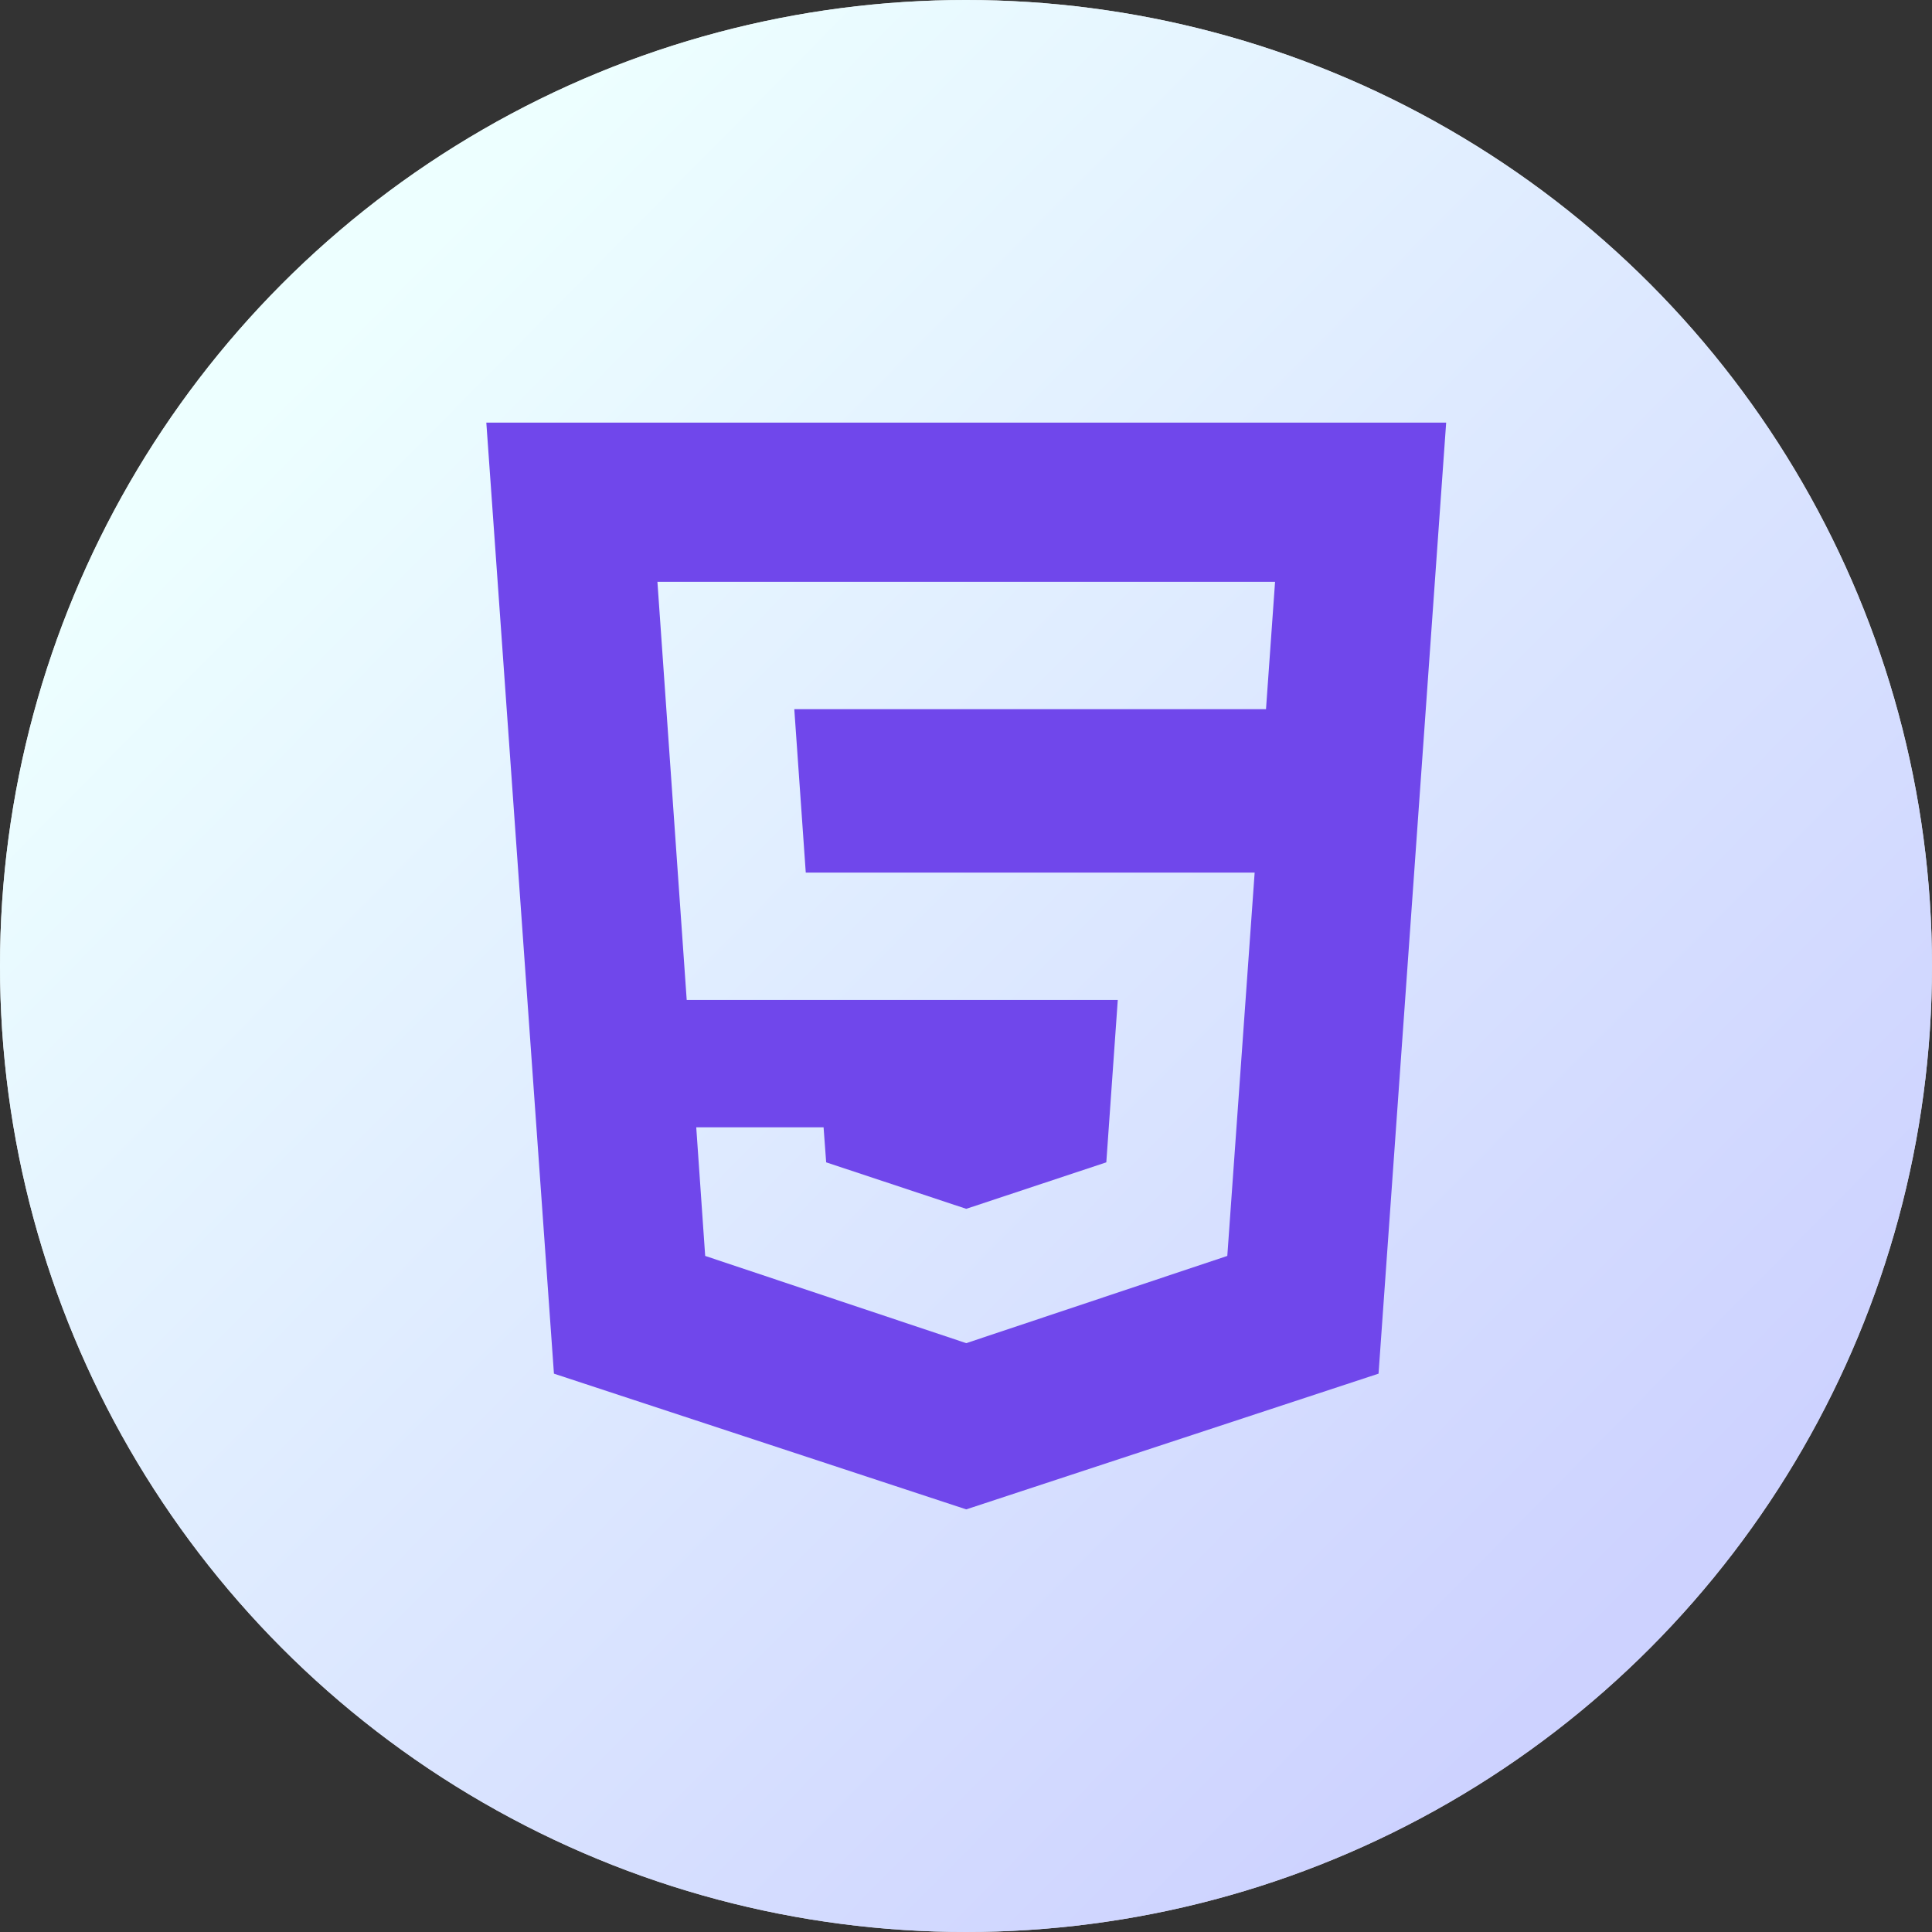
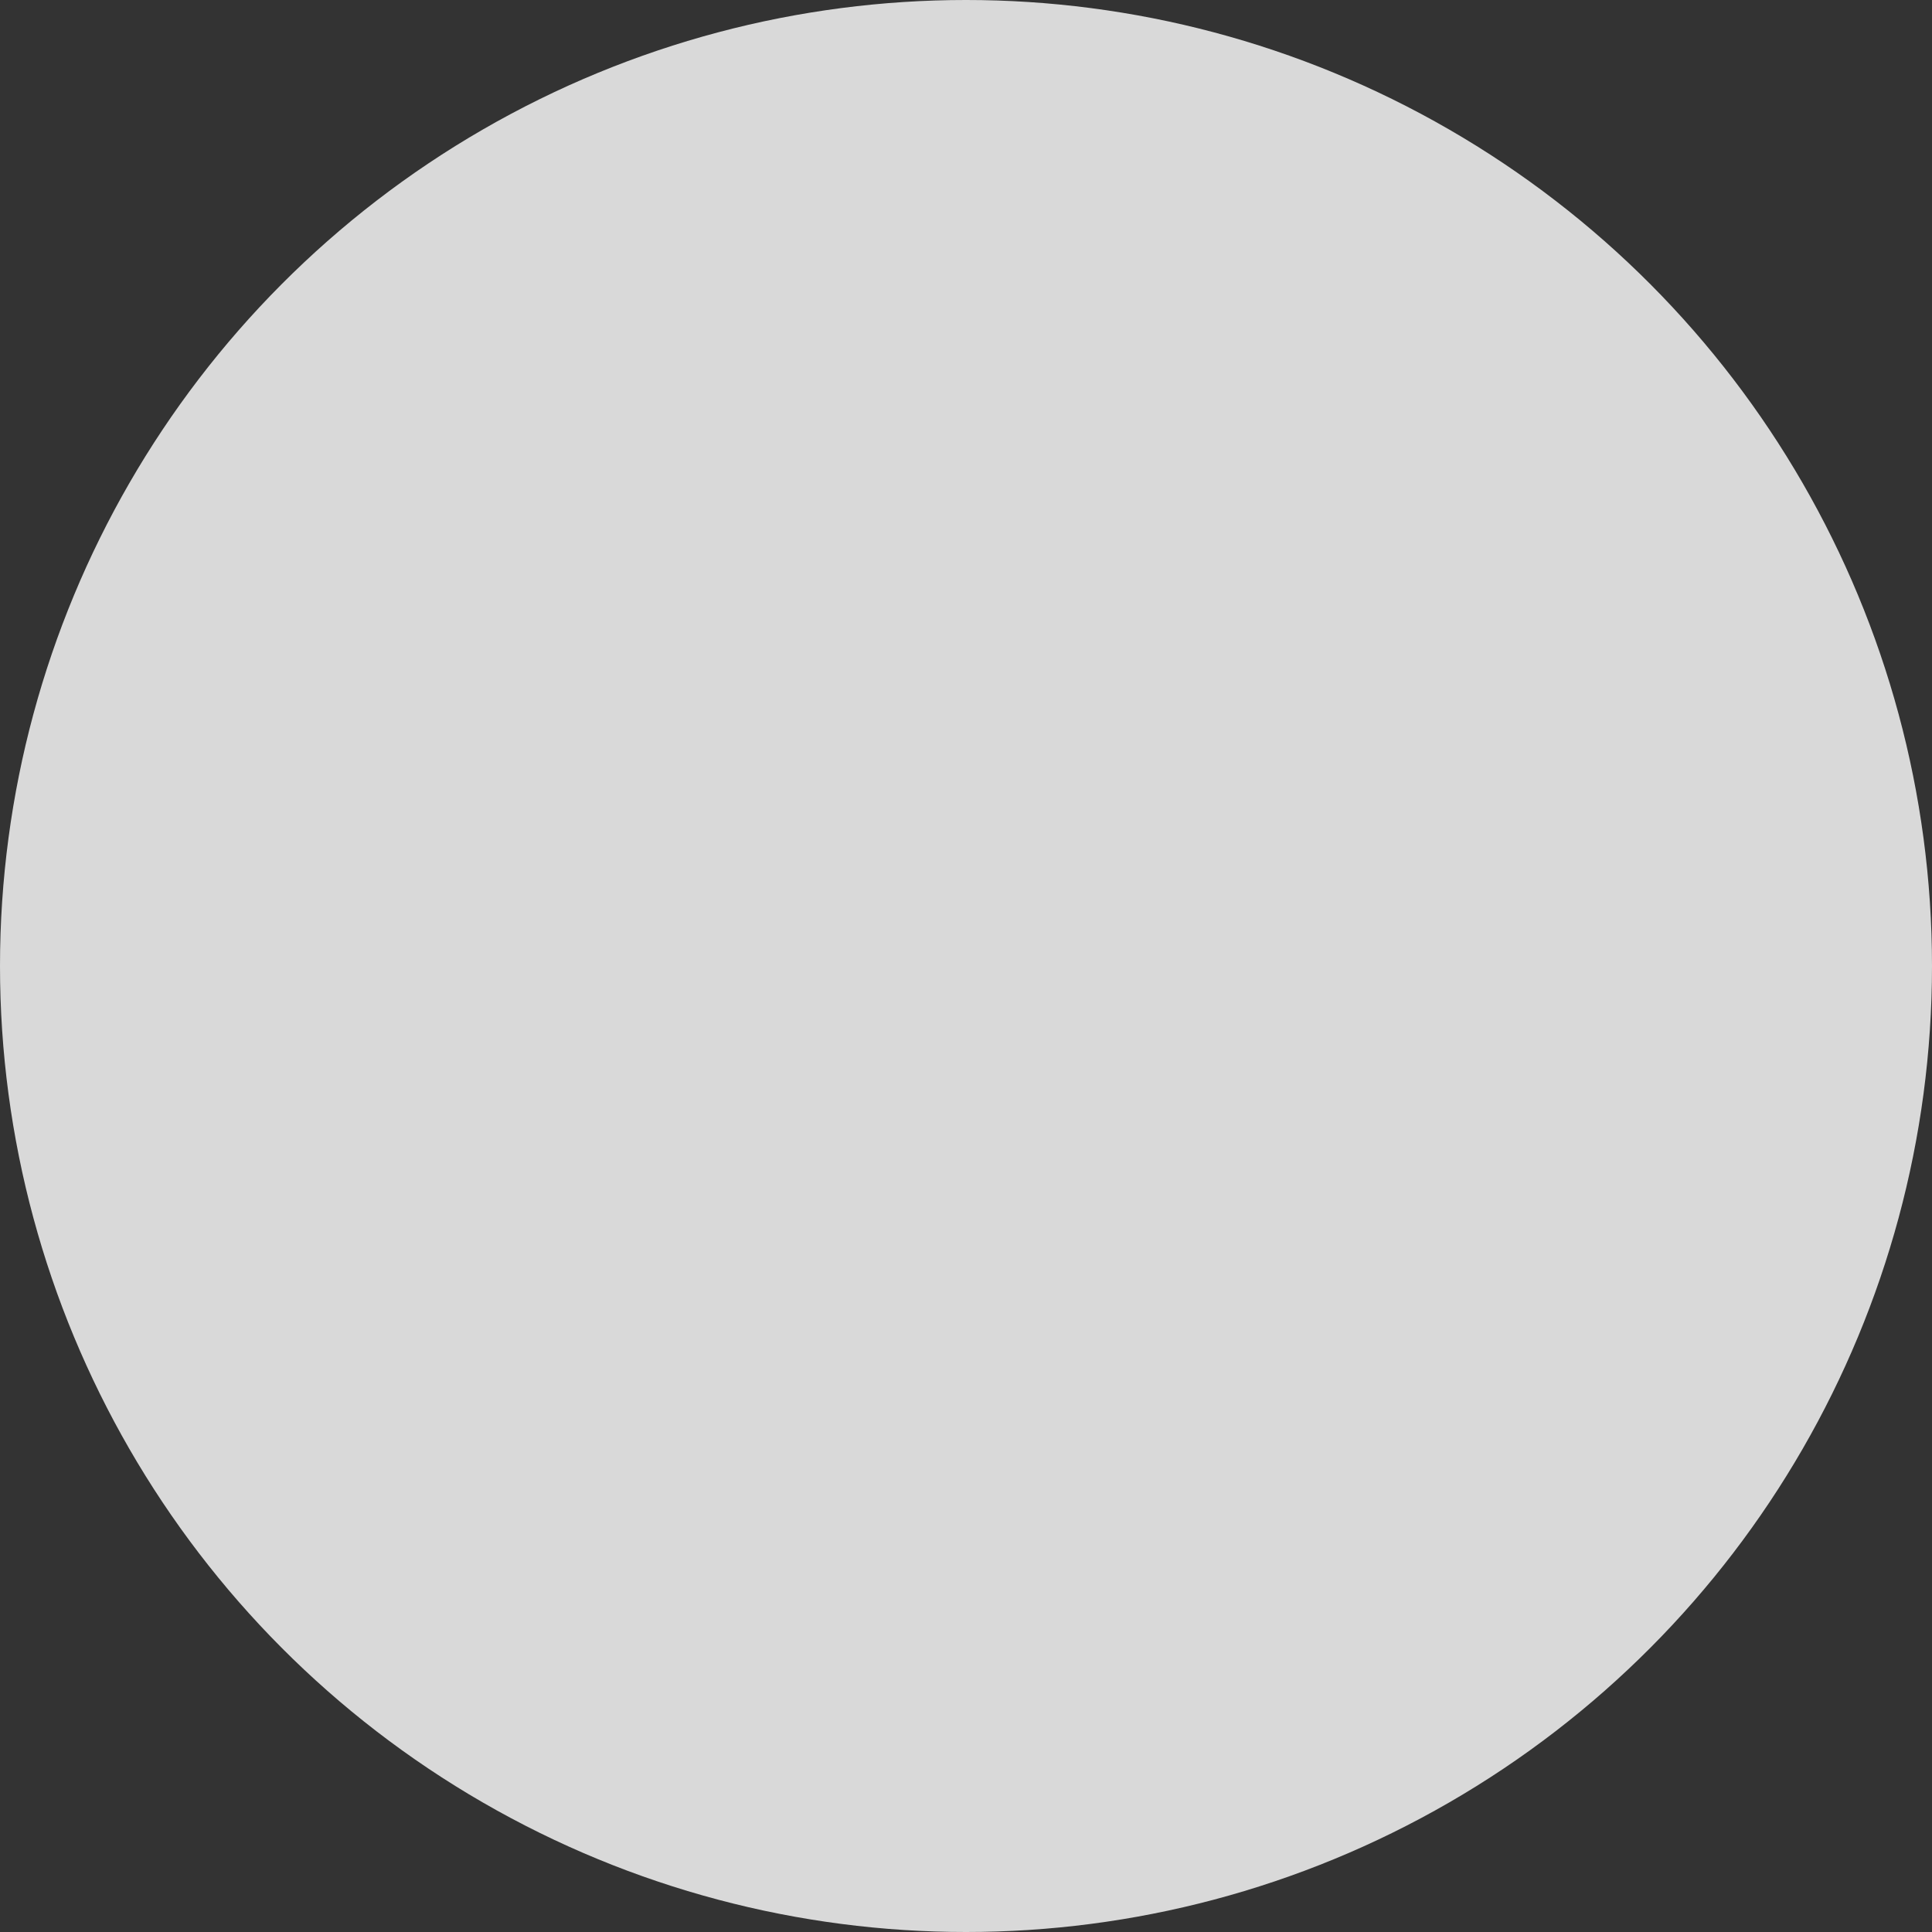
<svg xmlns="http://www.w3.org/2000/svg" width="32" height="32" viewBox="0 0 32 32" fill="none">
  <rect x="0" y="0" width="32" height="32" fill="#333333" stroke="none" />
  <circle cx="16" cy="16" r="16" fill="#D9D9D9" />
-   <circle cx="16" cy="16" r="16" fill="url(#paint0_linear_3513_9637)" />
-   <path d="M9.175 22.752L16.004 25L22.833 22.752L23.953 7H8.055L9.175 22.752ZM21.119 9.637L20.969 11.746H13.156L13.346 14.453H20.781L20.328 20.802L16.004 22.247L11.68 20.802L11.532 18.672H13.641L13.684 19.252L16.004 20.022L18.324 19.252L18.514 16.562H11.374L10.889 9.637H21.119Z" fill="#7047EB" />
  <defs>
    <linearGradient id="paint0_linear_3513_9637" x1="5.714" y1="5.257" x2="27.2" y2="26.514" gradientUnits="userSpaceOnUse">
      <stop stop-color="#EDFFFF" />
      <stop offset="1" stop-color="#CDD2FF" />
    </linearGradient>
  </defs>
</svg>